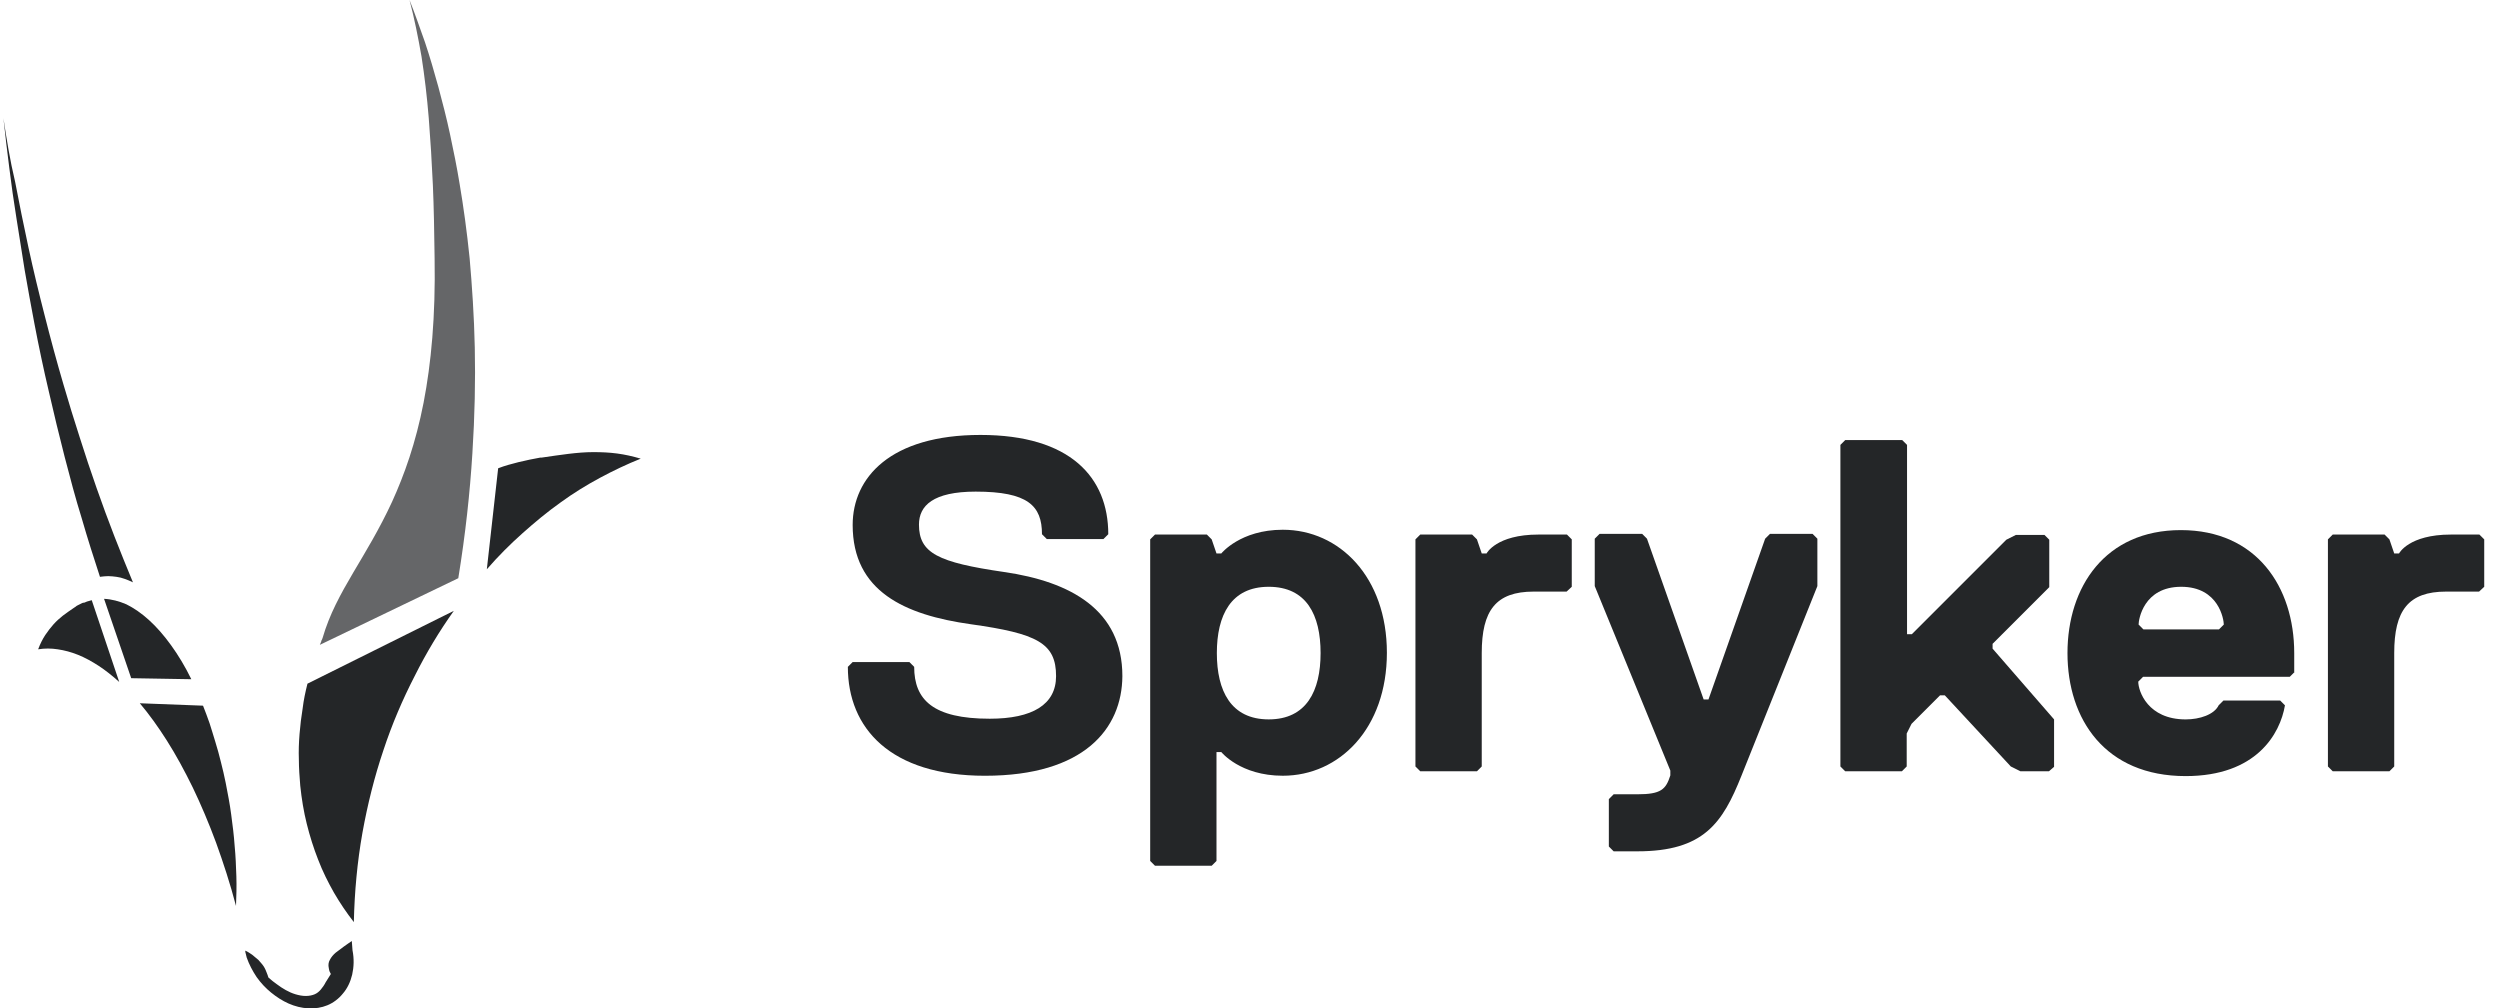
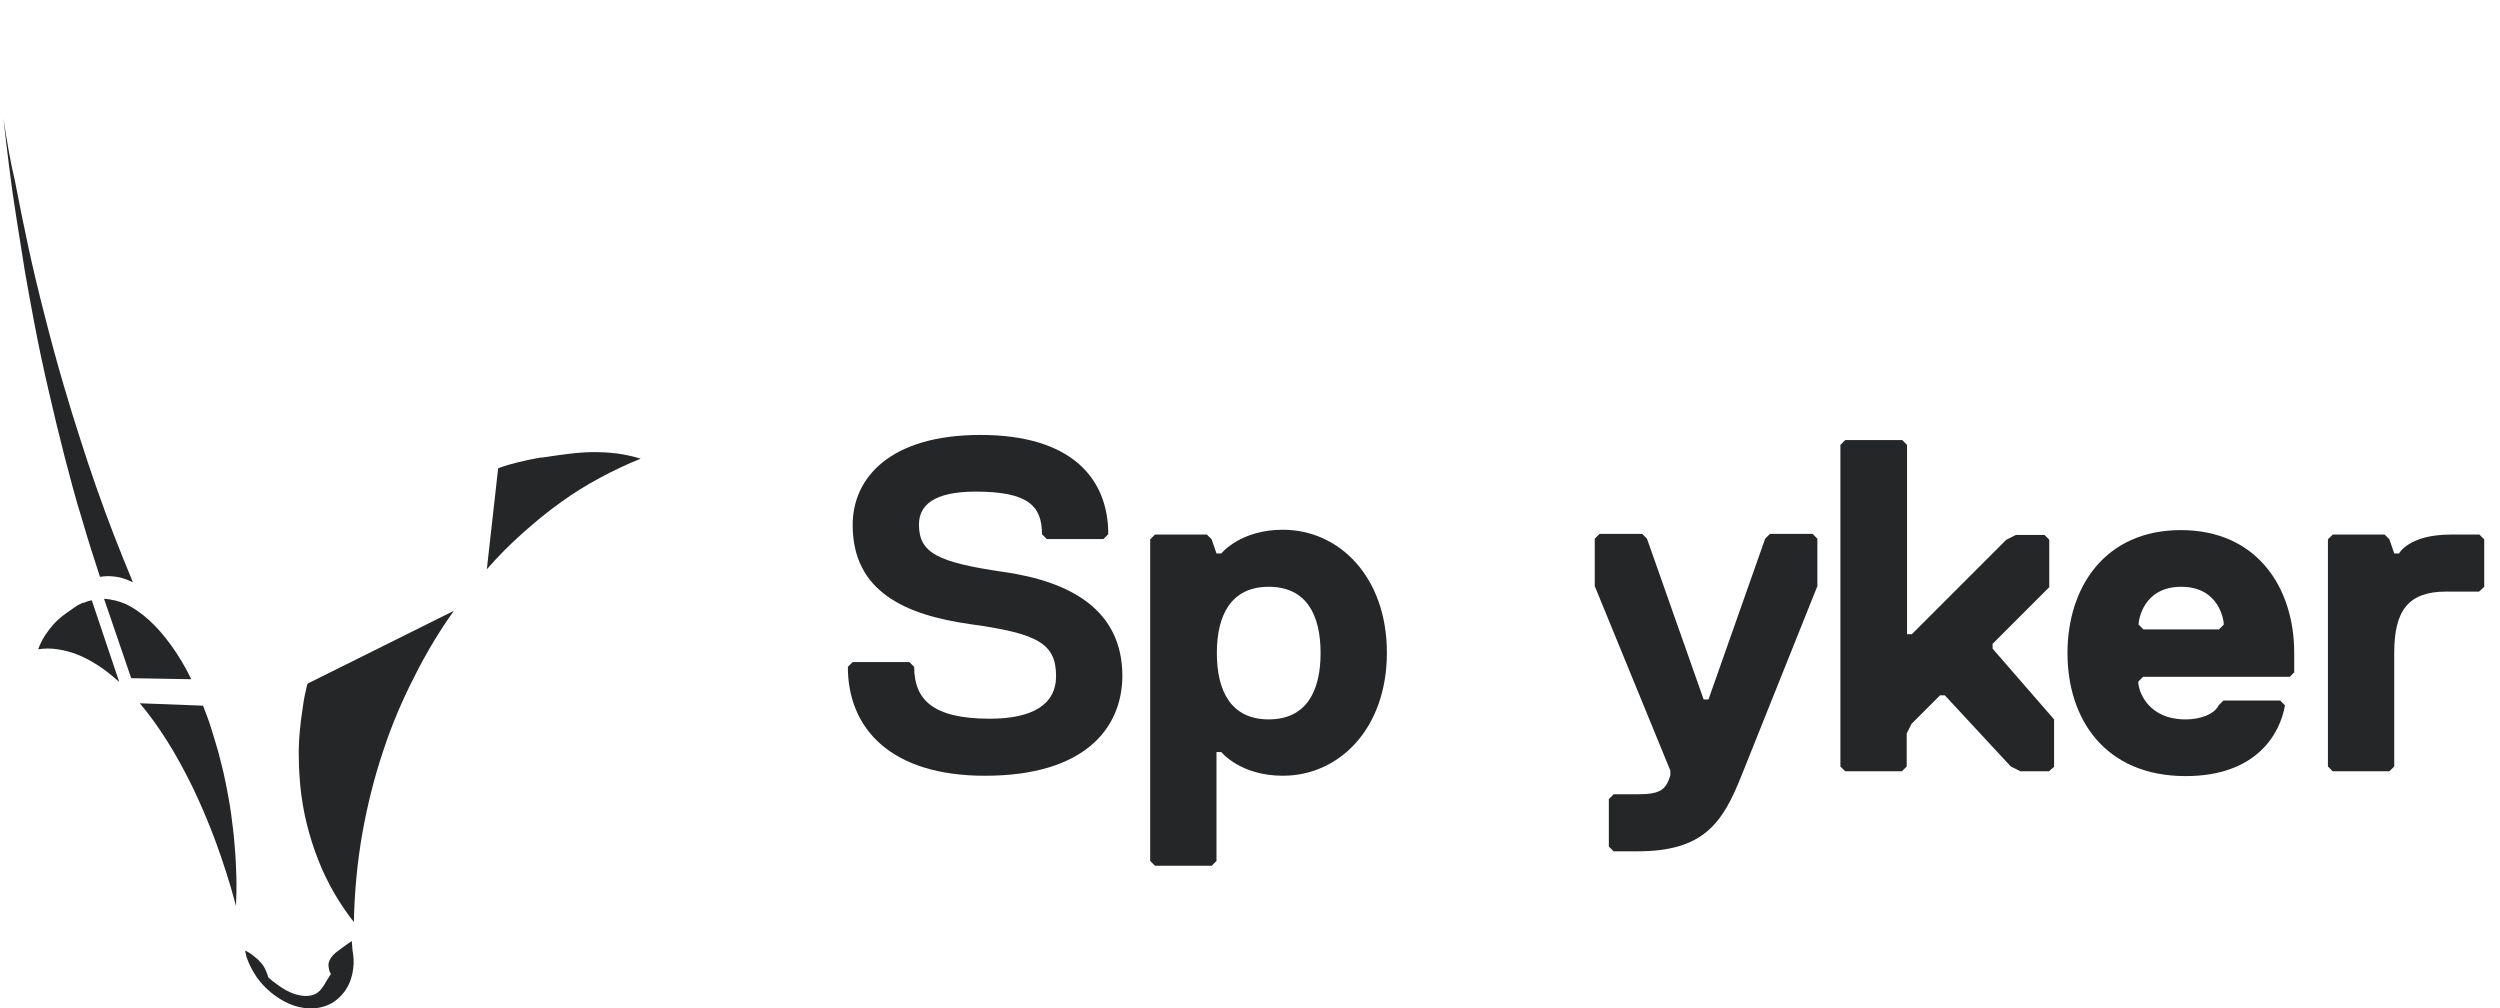
<svg xmlns="http://www.w3.org/2000/svg" viewBox="0 0 119 48" fill="none">
  <path d="M16.746 44.792C16.632 44.874 16.501 44.956 16.37 45.054C16.239 45.152 16.108 45.25 15.978 45.348C15.863 45.446 15.765 45.561 15.7 45.691C15.634 45.806 15.618 45.937 15.651 46.084C15.651 46.117 15.667 46.133 15.667 46.166C15.667 46.182 15.683 46.215 15.683 46.231C15.7 46.247 15.7 46.28 15.716 46.297C15.732 46.313 15.732 46.346 15.749 46.362C15.667 46.493 15.585 46.624 15.503 46.754C15.438 46.885 15.356 47 15.274 47.098C15.193 47.196 15.095 47.278 14.98 47.327C14.866 47.376 14.719 47.408 14.555 47.408C14.391 47.408 14.228 47.376 14.064 47.327C13.901 47.278 13.754 47.212 13.606 47.13C13.459 47.049 13.312 46.951 13.181 46.852C13.034 46.754 12.903 46.64 12.772 46.525C12.772 46.509 12.772 46.493 12.756 46.476C12.756 46.46 12.756 46.444 12.74 46.427C12.74 46.411 12.74 46.395 12.723 46.378C12.723 46.362 12.707 46.346 12.707 46.329C12.658 46.198 12.609 46.084 12.543 45.986C12.478 45.888 12.38 45.789 12.298 45.691C12.2 45.61 12.102 45.528 12.004 45.446C11.906 45.381 11.791 45.299 11.677 45.25C11.677 45.25 11.677 45.25 11.677 45.266C11.677 45.266 11.677 45.266 11.677 45.283C11.677 45.283 11.677 45.283 11.677 45.299C11.677 45.299 11.677 45.299 11.677 45.315C11.677 45.332 11.693 45.348 11.693 45.381C11.693 45.397 11.71 45.413 11.71 45.446C11.71 45.462 11.726 45.495 11.726 45.511C11.726 45.528 11.742 45.561 11.742 45.577C11.857 45.904 12.02 46.215 12.216 46.509C12.413 46.787 12.642 47.032 12.903 47.245C13.165 47.458 13.443 47.638 13.737 47.768C14.032 47.899 14.359 47.981 14.669 47.997C14.996 48.014 15.307 47.965 15.585 47.85C15.863 47.736 16.125 47.539 16.321 47.294C16.534 47.049 16.681 46.738 16.763 46.395C16.844 46.035 16.861 45.642 16.779 45.233L16.746 44.792Z" fill="#242628" />
  <path d="M3.892 28.716C3.86 28.732 3.827 28.749 3.794 28.765C3.761 28.781 3.729 28.798 3.696 28.814C3.663 28.831 3.631 28.847 3.598 28.88C3.565 28.896 3.533 28.929 3.5 28.945C3.32 29.059 3.156 29.19 2.993 29.305C2.829 29.436 2.682 29.566 2.551 29.714C2.421 29.861 2.29 30.024 2.159 30.221C2.028 30.417 1.914 30.646 1.815 30.907C2.126 30.858 2.437 30.858 2.748 30.907C3.075 30.956 3.385 31.038 3.712 31.169C4.039 31.3 4.367 31.48 4.694 31.692C5.021 31.905 5.348 32.167 5.675 32.461L4.367 28.569C4.334 28.585 4.285 28.585 4.252 28.602C4.219 28.618 4.17 28.618 4.138 28.634C4.105 28.651 4.056 28.667 4.023 28.683C3.958 28.683 3.925 28.7 3.892 28.716Z" fill="#242628" />
  <path d="M4.953 28.504L6.245 32.282L9.107 32.331C8.812 31.726 8.485 31.186 8.142 30.712C7.799 30.237 7.455 29.845 7.095 29.518C6.736 29.191 6.376 28.945 6.016 28.766C5.673 28.618 5.313 28.52 4.953 28.504Z" fill="#242628" />
  <path d="M6.655 33.475C7.097 33.998 7.522 34.587 7.947 35.258C8.372 35.928 8.781 36.68 9.174 37.482C9.566 38.299 9.942 39.182 10.286 40.114C10.629 41.063 10.956 42.061 11.234 43.123C11.251 42.666 11.267 42.191 11.251 41.717C11.234 41.243 11.218 40.752 11.169 40.262C11.136 39.771 11.071 39.264 11.005 38.774C10.94 38.267 10.842 37.776 10.744 37.269C10.678 36.926 10.596 36.599 10.515 36.272C10.433 35.944 10.351 35.634 10.253 35.323C10.155 35.012 10.073 34.718 9.975 34.424C9.877 34.129 9.762 33.851 9.664 33.59L6.655 33.475Z" fill="#242628" />
  <path d="M0.163 5.625C0.245 6.41 0.343 7.195 0.441 7.98C0.539 8.782 0.654 9.583 0.785 10.401C0.915 11.218 1.046 12.036 1.177 12.87C1.324 13.704 1.471 14.538 1.635 15.388C1.847 16.5 2.076 17.58 2.322 18.626C2.567 19.689 2.812 20.72 3.074 21.733C3.336 22.747 3.597 23.729 3.892 24.677C4.17 25.642 4.464 26.558 4.758 27.457C4.889 27.441 5.02 27.424 5.151 27.424C5.282 27.424 5.412 27.441 5.543 27.457C5.674 27.474 5.805 27.506 5.936 27.555C6.067 27.604 6.197 27.653 6.328 27.719C6.034 27.016 5.74 26.28 5.445 25.527C5.151 24.775 4.873 24.007 4.595 23.222C4.317 22.437 4.055 21.635 3.794 20.818C3.532 20 3.27 19.166 3.025 18.316C2.698 17.204 2.403 16.108 2.125 15.012C1.847 13.933 1.586 12.854 1.357 11.791C1.128 10.728 0.915 9.681 0.719 8.651C0.474 7.621 0.31 6.607 0.163 5.625Z" fill="#242628" />
-   <path d="M25.708 21.783C25.544 21.815 25.364 21.848 25.201 21.881C25.037 21.913 24.874 21.962 24.694 21.995C24.53 22.044 24.367 22.077 24.203 22.126C24.04 22.175 23.876 22.224 23.712 22.29L23.173 27.098C23.712 26.476 24.285 25.904 24.874 25.38C25.462 24.857 26.051 24.366 26.672 23.925C27.277 23.483 27.915 23.091 28.553 22.747C29.191 22.404 29.845 22.093 30.499 21.832C30.107 21.717 29.747 21.636 29.371 21.586C28.995 21.537 28.635 21.521 28.242 21.521C27.866 21.521 27.474 21.554 27.065 21.603C26.656 21.652 26.231 21.717 25.773 21.783H25.757H25.74H25.724H25.708Z" fill="#242628" />
+   <path d="M25.708 21.783C25.544 21.815 25.364 21.848 25.201 21.881C25.037 21.913 24.874 21.962 24.694 21.995C24.53 22.044 24.367 22.077 24.203 22.126C24.04 22.175 23.876 22.224 23.712 22.29L23.173 27.098C23.712 26.476 24.285 25.904 24.874 25.38C25.462 24.857 26.051 24.366 26.672 23.925C27.277 23.483 27.915 23.091 28.553 22.747C29.191 22.404 29.845 22.093 30.499 21.832C30.107 21.717 29.747 21.636 29.371 21.586C28.995 21.537 28.635 21.521 28.242 21.521C27.866 21.521 27.474 21.554 27.065 21.603C26.656 21.652 26.231 21.717 25.773 21.783H25.757H25.74H25.708Z" fill="#242628" />
  <path d="M21.602 29.076L14.635 32.543C14.537 32.936 14.455 33.312 14.406 33.721C14.341 34.113 14.292 34.522 14.259 34.931C14.226 35.34 14.21 35.748 14.226 36.157C14.226 36.566 14.259 36.991 14.292 37.4C14.357 38.021 14.455 38.627 14.602 39.215C14.749 39.804 14.929 40.376 15.142 40.916C15.354 41.472 15.616 41.995 15.894 42.486C16.189 42.993 16.499 43.451 16.843 43.892C16.875 42.453 17.006 41.03 17.252 39.64C17.497 38.283 17.824 36.975 18.249 35.716C18.658 34.473 19.165 33.295 19.737 32.183C20.293 31.071 20.915 30.041 21.602 29.076Z" fill="#242628" />
-   <path opacity="0.7" d="M19.493 0C19.722 0.867 19.902 1.766 20.065 2.698C20.212 3.647 20.327 4.612 20.409 5.626C20.49 6.656 20.556 7.719 20.605 8.814C20.654 9.926 20.67 11.088 20.687 12.281C20.736 15.061 20.523 17.302 20.163 19.166C19.787 21.096 19.247 22.6 18.659 23.892C18.054 25.2 17.4 26.263 16.811 27.261C16.206 28.291 15.682 29.24 15.355 30.368C15.339 30.401 15.339 30.417 15.323 30.45C15.306 30.483 15.29 30.499 15.29 30.532C15.274 30.564 15.274 30.597 15.257 30.613C15.241 30.646 15.241 30.679 15.225 30.695L21.815 27.523C22.158 25.413 22.371 23.434 22.485 21.586C22.6 19.788 22.633 18.103 22.6 16.549C22.567 15.029 22.469 13.606 22.355 12.298C22.224 11.006 22.06 9.828 21.88 8.765C21.75 7.964 21.586 7.163 21.422 6.394C21.259 5.626 21.063 4.873 20.866 4.137C20.67 3.418 20.458 2.698 20.229 2.011C19.983 1.325 19.755 0.654 19.493 0Z" fill="#242628" />
  <path d="M46.883 36.926C42.386 36.926 40.358 34.669 40.358 31.742L40.587 31.513H43.286L43.515 31.742C43.515 33.312 44.414 34.211 47.112 34.211C49.14 34.211 50.269 33.541 50.269 32.183C50.269 30.613 49.369 30.155 46.213 29.714C43.057 29.272 40.587 28.144 40.587 24.988C40.587 22.731 42.386 20.703 46.671 20.703C50.955 20.703 52.754 22.731 52.754 25.429L52.525 25.658H49.827L49.598 25.429C49.598 24.072 48.928 23.401 46.442 23.401C44.414 23.401 43.743 24.072 43.743 24.971C43.743 26.329 44.643 26.77 47.799 27.228C50.955 27.686 53.425 29.027 53.425 32.183C53.408 34.685 51.609 36.926 46.883 36.926Z" fill="#242628" />
  <path d="M61.061 36.925C59.034 36.925 58.134 35.797 58.134 35.797H57.905V40.981L57.676 41.21H54.978L54.749 40.981V25.674L54.978 25.445H57.447L57.676 25.674L57.905 26.345H58.134C58.134 26.345 59.034 25.216 61.061 25.216C63.76 25.216 66.016 27.473 66.016 31.071C66.016 34.669 63.76 36.925 61.061 36.925ZM60.391 27.931C58.592 27.931 57.922 29.288 57.922 31.087C57.922 32.886 58.592 34.243 60.391 34.243C62.19 34.243 62.86 32.886 62.86 31.087C62.86 29.272 62.19 27.931 60.391 27.931Z" fill="#242628" />
-   <path d="M74.57 28.16H73.001C71.202 28.16 70.531 29.059 70.531 31.087V36.484L70.302 36.713H67.604L67.375 36.484V25.674L67.604 25.445H70.073L70.302 25.674L70.531 26.345H70.76C70.76 26.345 71.218 25.445 73.23 25.445H74.587L74.816 25.674V27.931L74.57 28.16Z" fill="#242628" />
  <path d="M82.893 36.925C81.994 39.182 81.094 40.523 77.938 40.523H76.81L76.581 40.294V38.037L76.81 37.808H77.938C79.066 37.808 79.295 37.579 79.508 36.909V36.68L75.91 27.898V25.642L76.139 25.413H78.167L78.396 25.642L81.094 33.295H81.323L84.021 25.642L84.25 25.413H86.278L86.507 25.642V27.898L82.893 36.925Z" fill="#242628" />
  <path d="M97.529 36.713H96.172L95.714 36.484L92.574 33.099H92.345L90.988 34.456L90.759 34.914V36.484L90.53 36.713H87.832L87.603 36.484V21.177L87.832 20.948H90.546L90.775 21.177V30.188H91.004L95.501 25.691L95.959 25.462H97.316L97.545 25.691V27.948L94.847 30.646V30.875L97.774 34.243V36.5L97.529 36.713Z" fill="#242628" />
  <path d="M109.222 31.987L108.993 32.216H102.01L101.781 32.445C101.781 32.903 102.239 34.244 104.038 34.244C104.708 34.244 105.395 34.015 105.608 33.573L105.837 33.344H108.535L108.764 33.573C108.535 34.93 107.406 36.942 104.038 36.942C100.211 36.942 98.412 34.244 98.412 31.087C98.412 27.931 100.211 25.233 103.809 25.233C107.406 25.233 109.205 27.931 109.205 31.087V31.987H109.222ZM105.853 29.73C105.853 29.501 105.624 27.931 103.825 27.931C102.026 27.931 101.797 29.501 101.797 29.73L102.026 29.959H105.624L105.853 29.73Z" fill="#242628" />
  <path d="M118.004 28.16H116.434C114.635 28.16 113.965 29.059 113.965 31.087V36.484L113.736 36.713H111.038L110.809 36.484V25.674L111.038 25.445H113.507L113.736 25.674L113.965 26.345H114.194C114.194 26.345 114.652 25.445 116.663 25.445H118.02L118.249 25.674V27.931L118.004 28.16Z" fill="#242628" />
</svg>